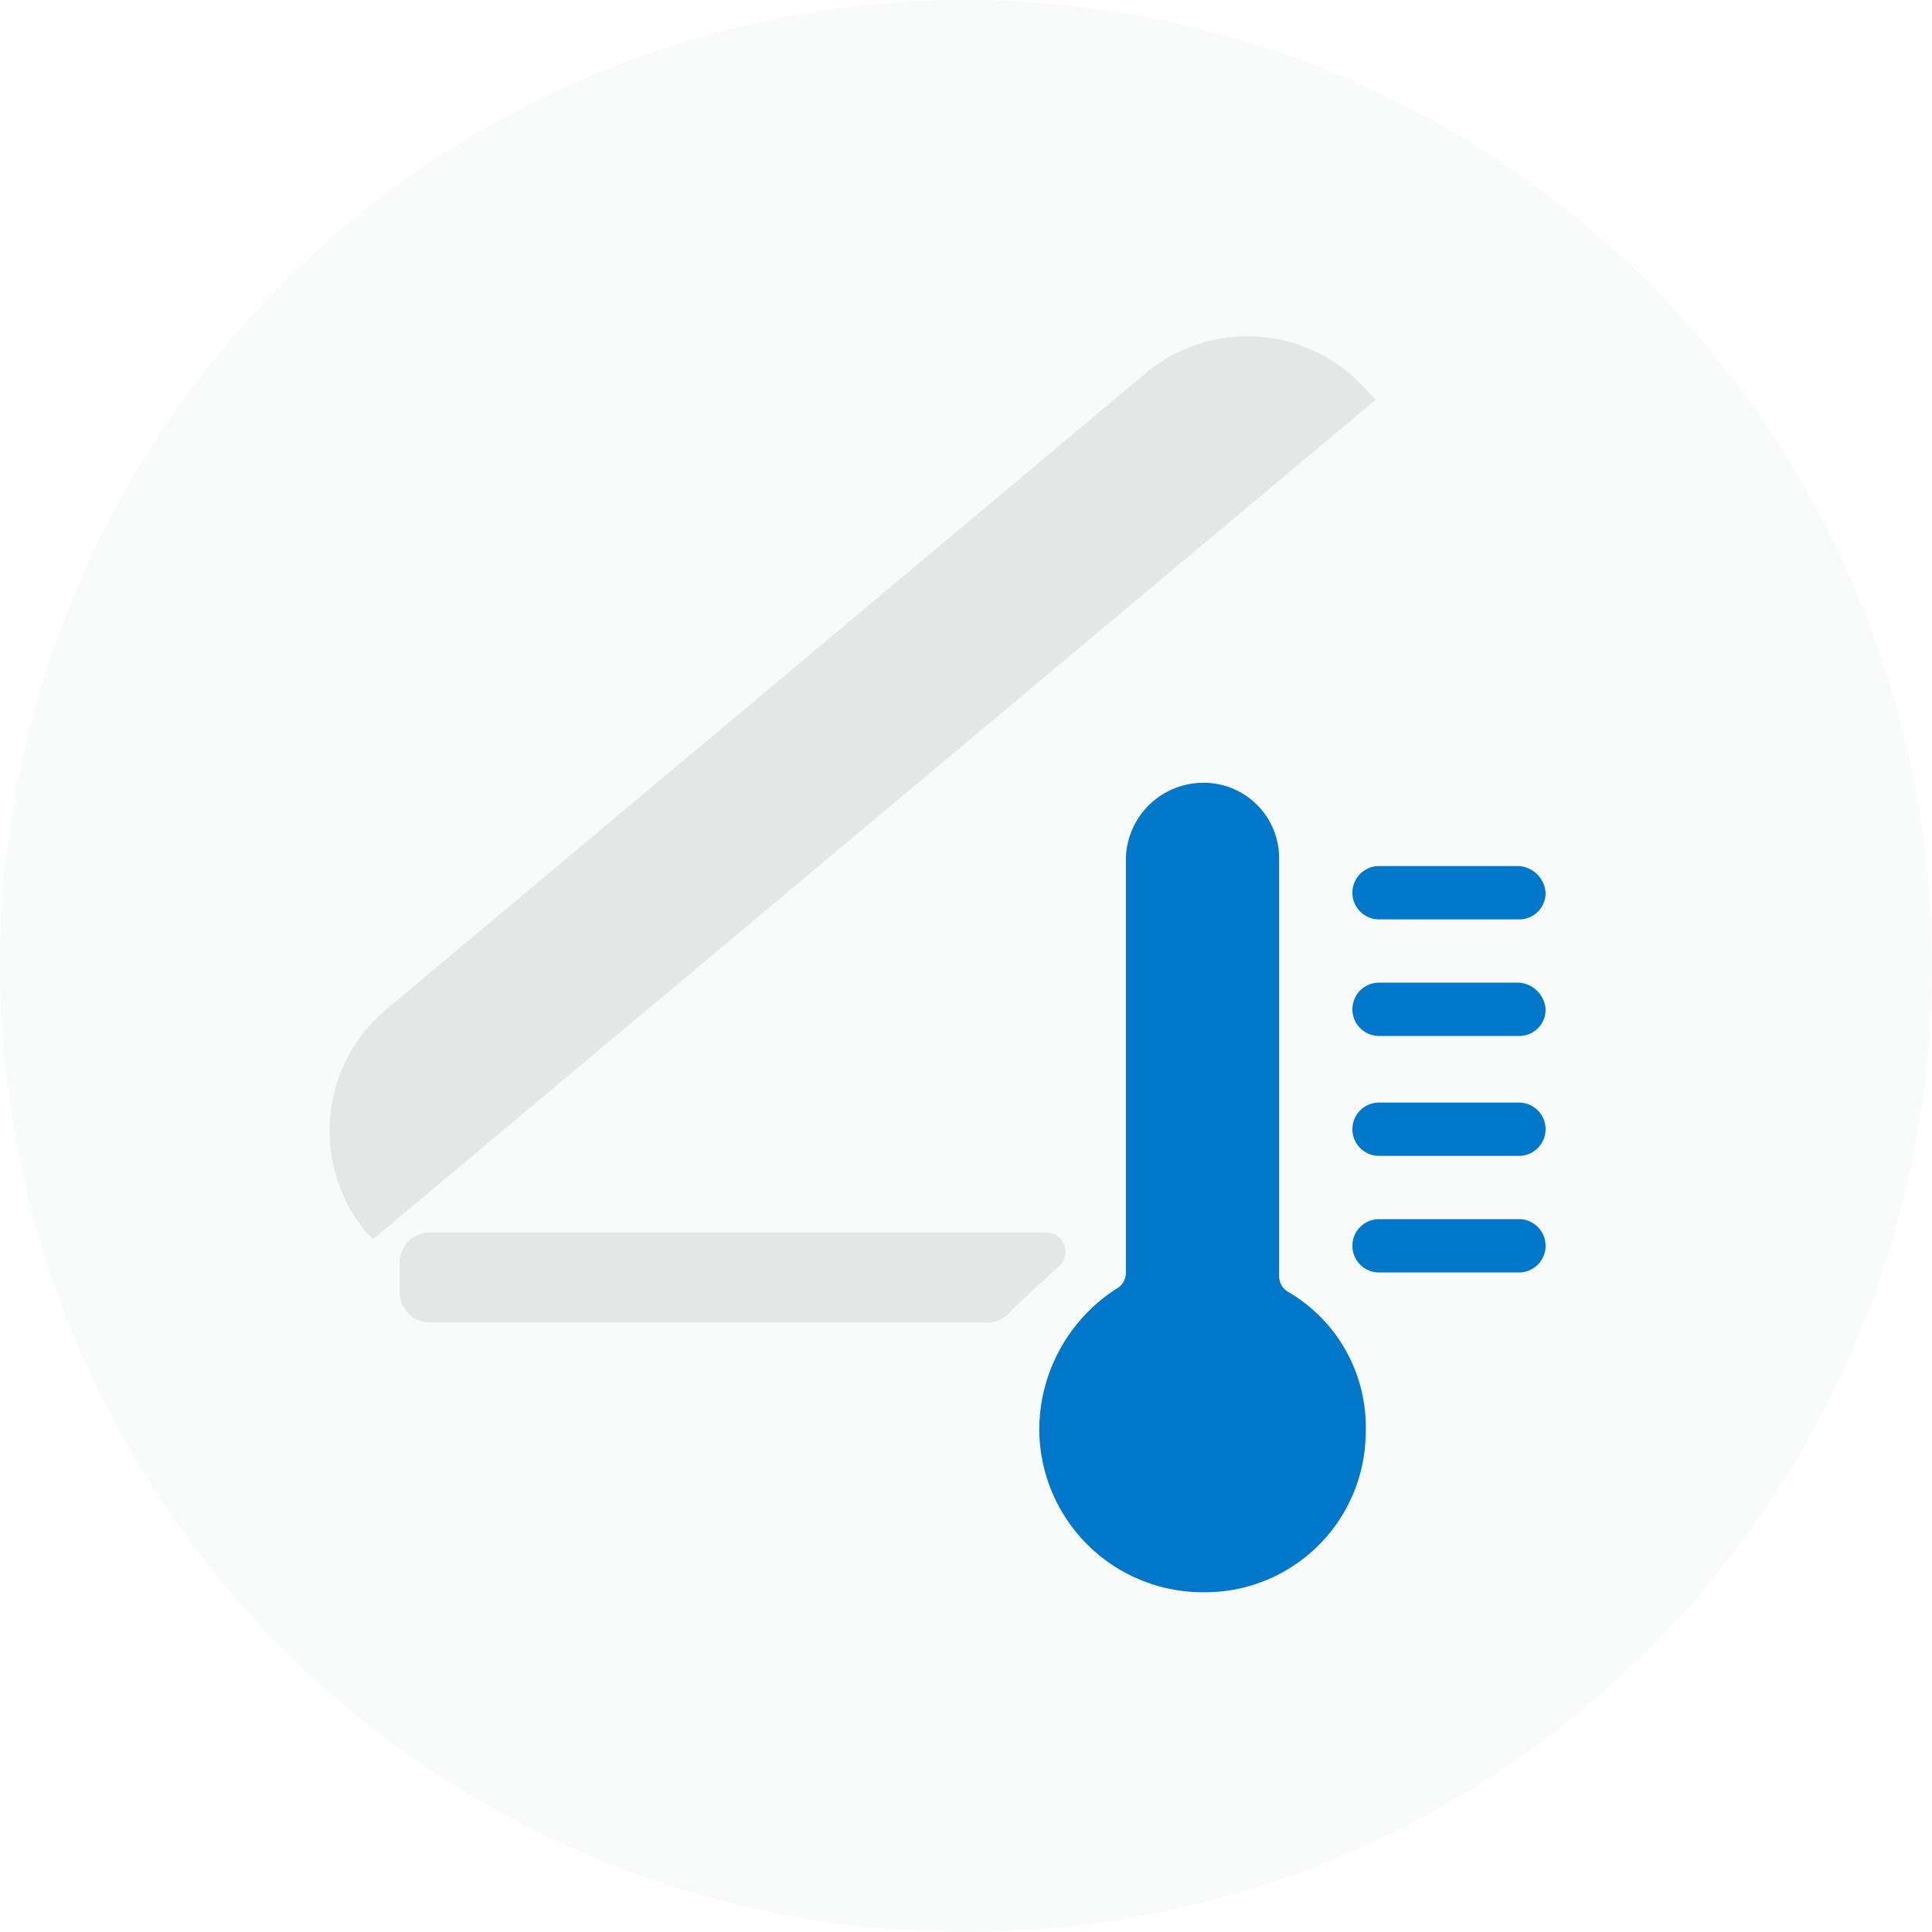
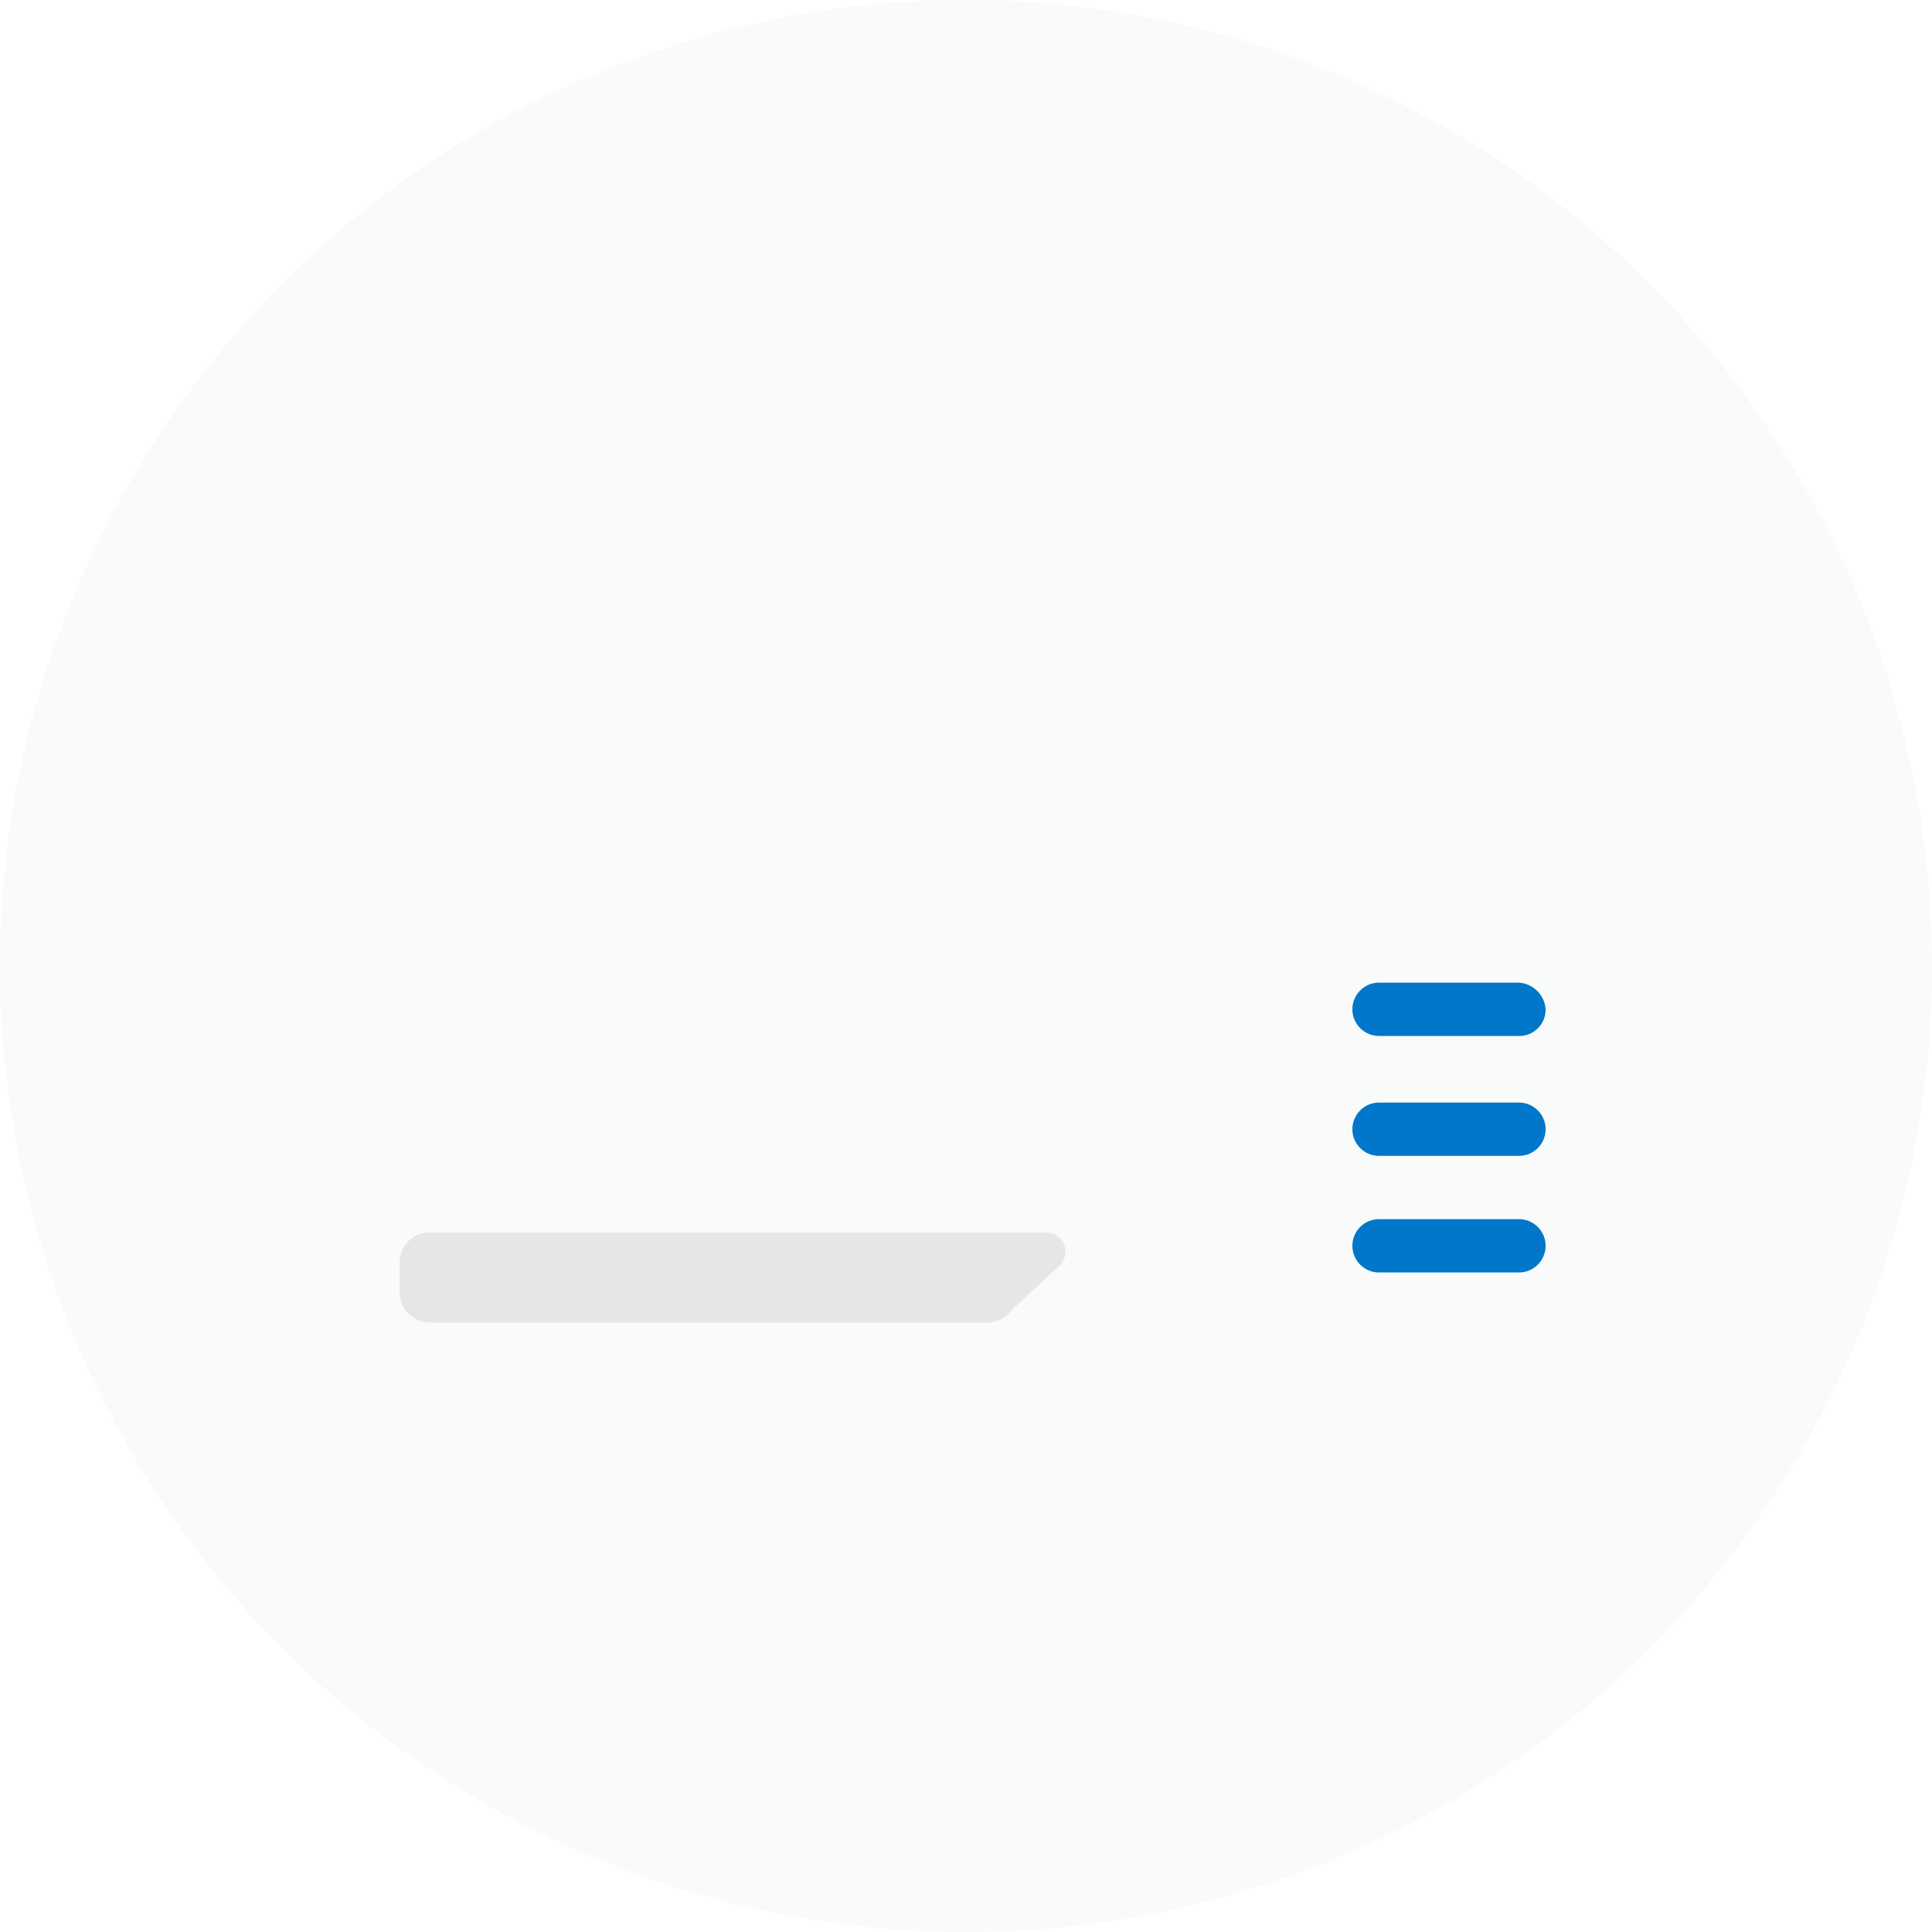
<svg xmlns="http://www.w3.org/2000/svg" viewBox="0 0 58 58">
  <defs>
    <style>
      .cls-1 {
        clip-path: url(#clip-feature-4);
      }

      .cls-2, .cls-4 {
        fill: #e5e6e6;
      }

      .cls-2 {
        opacity: 0.2;
      }

      .cls-3 {
        fill: #0077c8;
      }
    </style>
    <clipPath id="clip-feature-4">
      <rect width="58" height="58" />
    </clipPath>
  </defs>
  <g id="feature-4" class="cls-1">
    <g id="Group_2595" data-name="Group 2595" transform="translate(0.1)">
      <path id="Path_15599" data-name="Path 15599" class="cls-2" d="M57.9,29A29,29,0,1,1,29,0,29.021,29.021,0,0,1,57.9,29" />
      <g id="Group_2632" data-name="Group 2632">
-         <path id="Path_15600" data-name="Path 15600" class="cls-3" d="M45.5,26H41.3a.8.8,0,1,0,0,1.6h4.2a.789.789,0,0,0,.8-.8.86.86,0,0,0-.8-.8" />
        <path id="Path_15601" data-name="Path 15601" class="cls-3" d="M45.5,29.5H41.3a.8.8,0,1,0,0,1.6h4.2a.789.789,0,0,0,.8-.8.86.86,0,0,0-.8-.8" />
        <path id="Path_15602" data-name="Path 15602" class="cls-3" d="M45.5,33.1H41.3a.8.8,0,0,0,0,1.6h4.2a.8.8,0,1,0,0-1.6" />
        <path id="Path_15603" data-name="Path 15603" class="cls-3" d="M45.5,36.6H41.3a.8.8,0,0,0,0,1.6h4.2a.8.8,0,1,0,0-1.6" />
      </g>
-       <path id="Path_15604" data-name="Path 15604" class="cls-3" d="M36,47.8a4.908,4.908,0,0,1-4.9-4.9,5.043,5.043,0,0,1,2.3-4.2.55.55,0,0,0,.3-.5V25.8A2.326,2.326,0,0,1,36,23.5a2.263,2.263,0,0,1,2.3,2.3V38.3a.55.55,0,0,0,.3.5A4.7,4.7,0,0,1,40.9,43,4.823,4.823,0,0,1,36,47.8" />
      <g id="Group_2633" data-name="Group 2633">
-         <path id="Path_15605" data-name="Path 15605" class="cls-4" d="M41.2,12,11.1,37.2l-.2-.2a4.759,4.759,0,0,1,.6-6.7L34.3,11.2a4.759,4.759,0,0,1,6.7.6Z" />
        <path id="Path_15606" data-name="Path 15606" class="cls-4" d="M29.4,39.7H12.8a.9.9,0,0,1-.9-.9v-.9a.9.9,0,0,1,.9-.9H31.3a.577.577,0,0,1,.4,1l-1.4,1.3a.975.975,0,0,1-.9.4" />
      </g>
    </g>
  </g>
</svg>